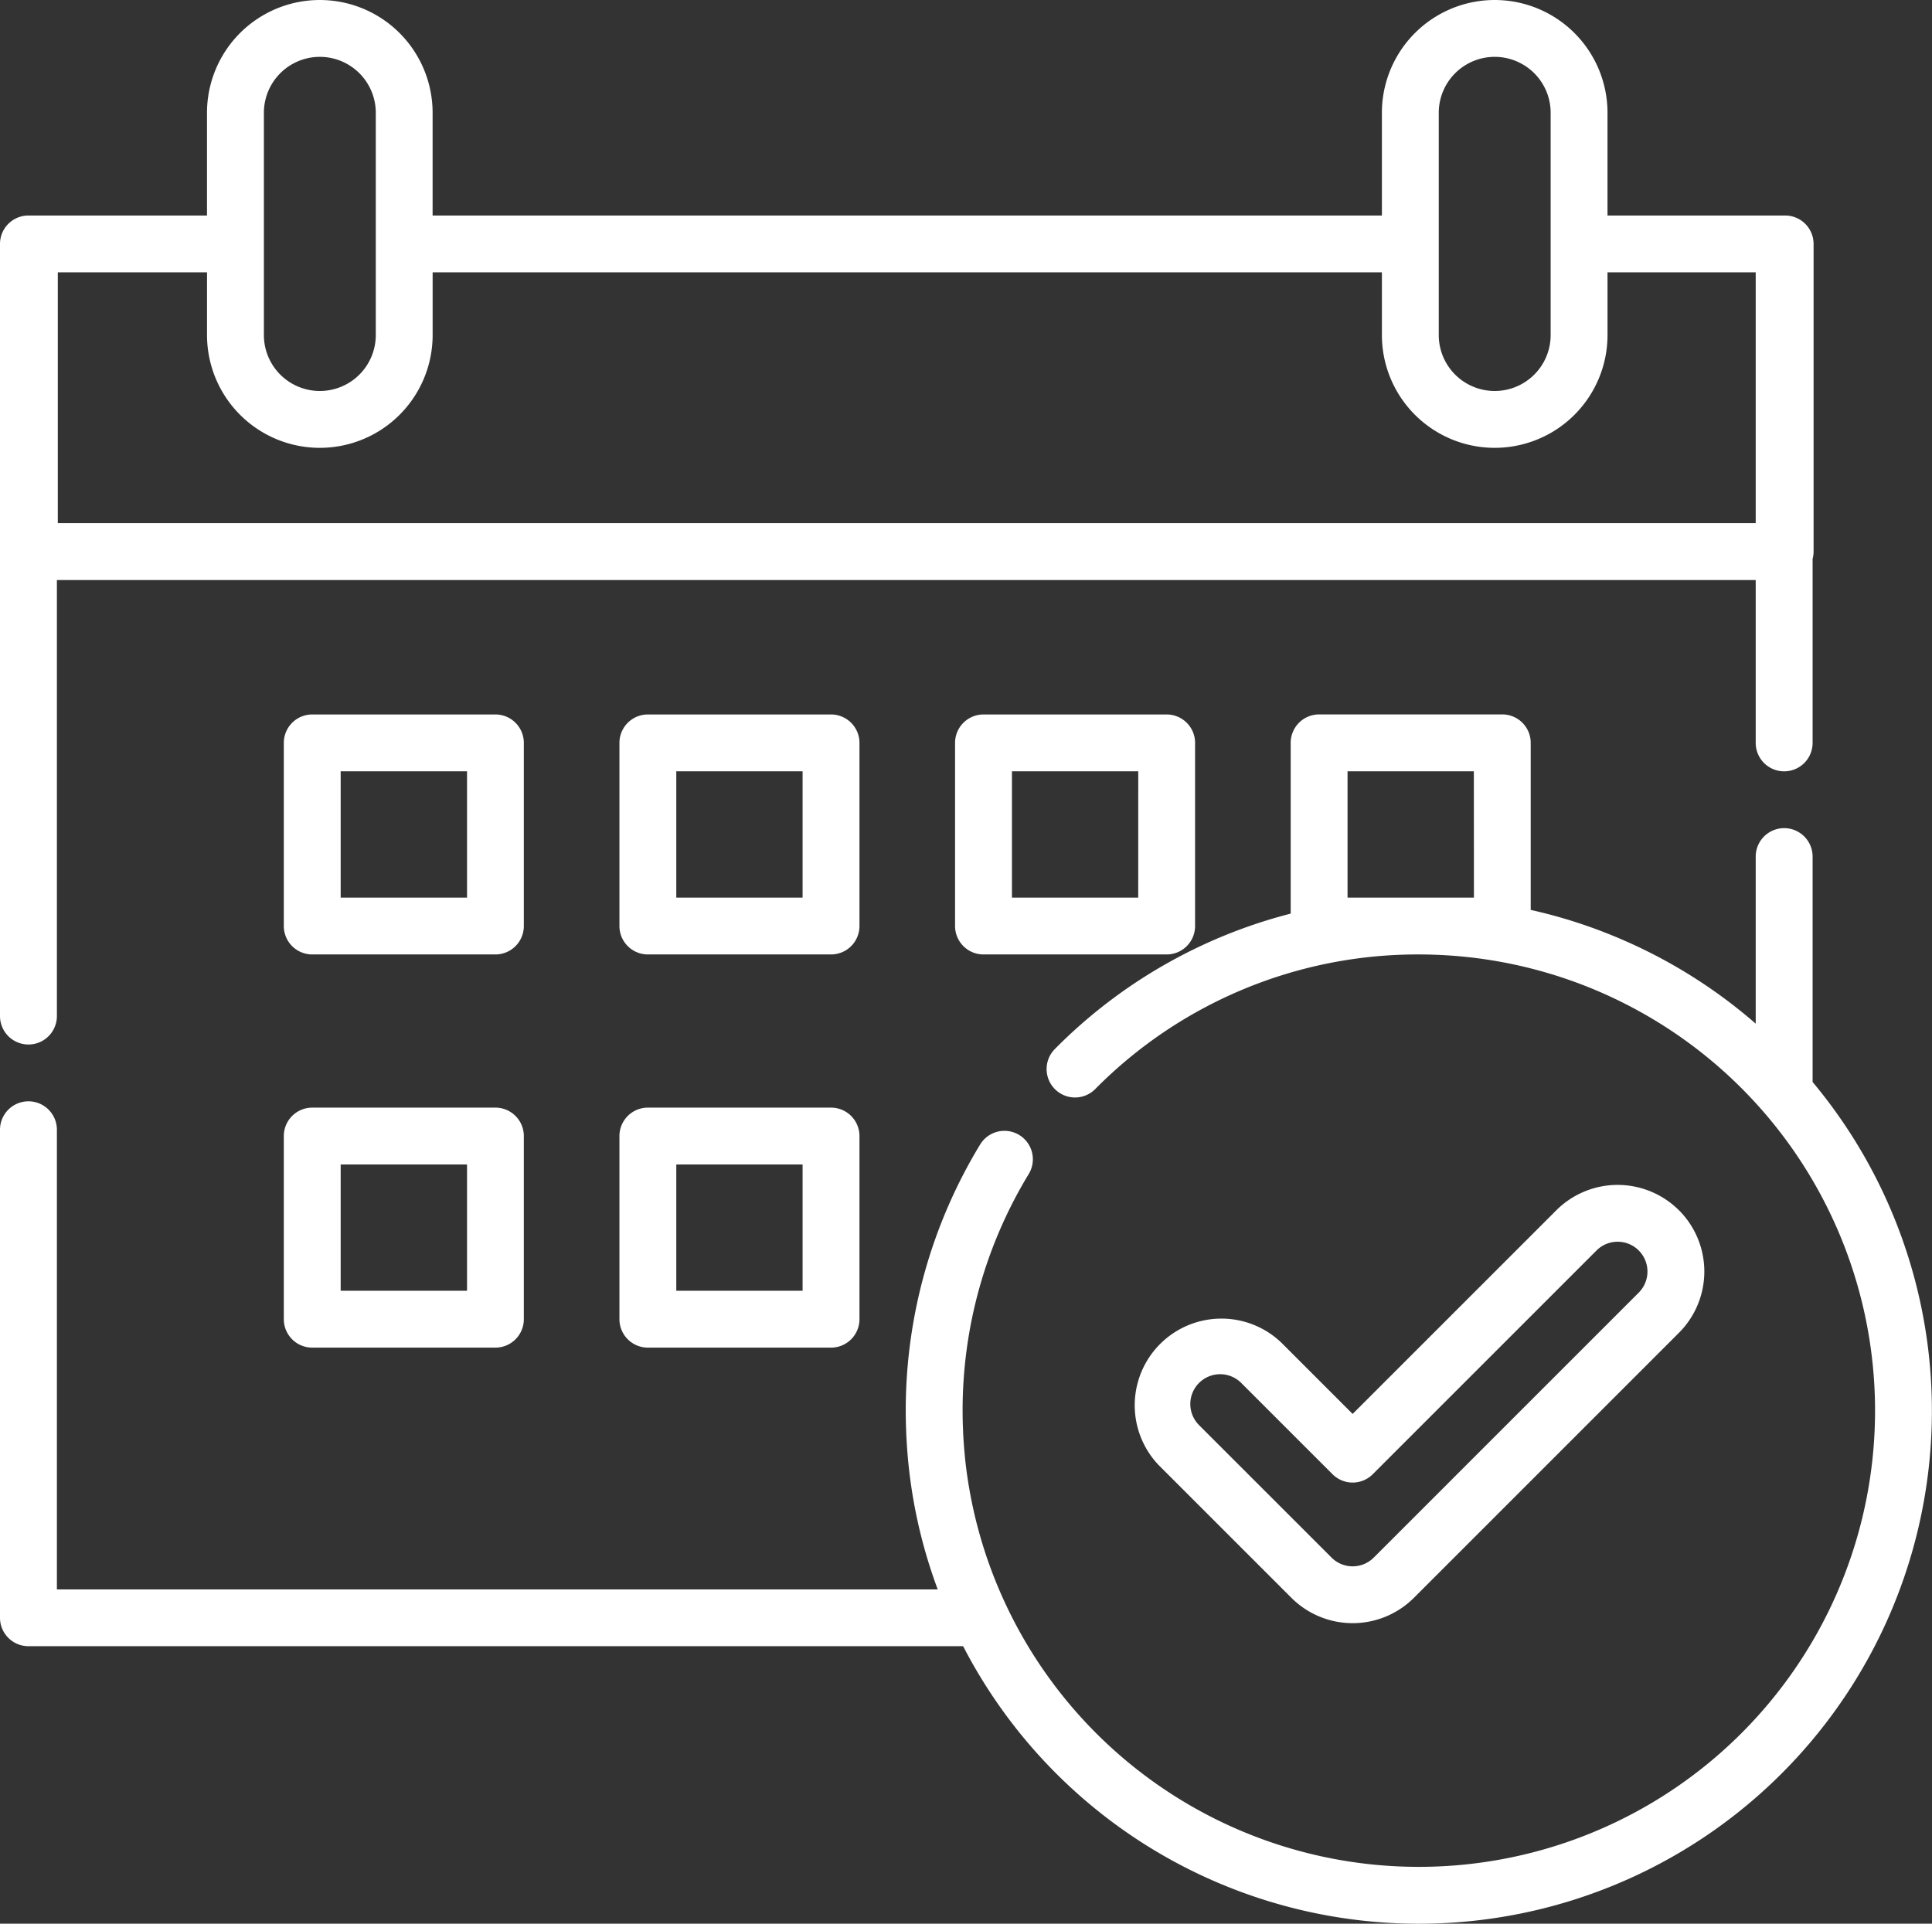
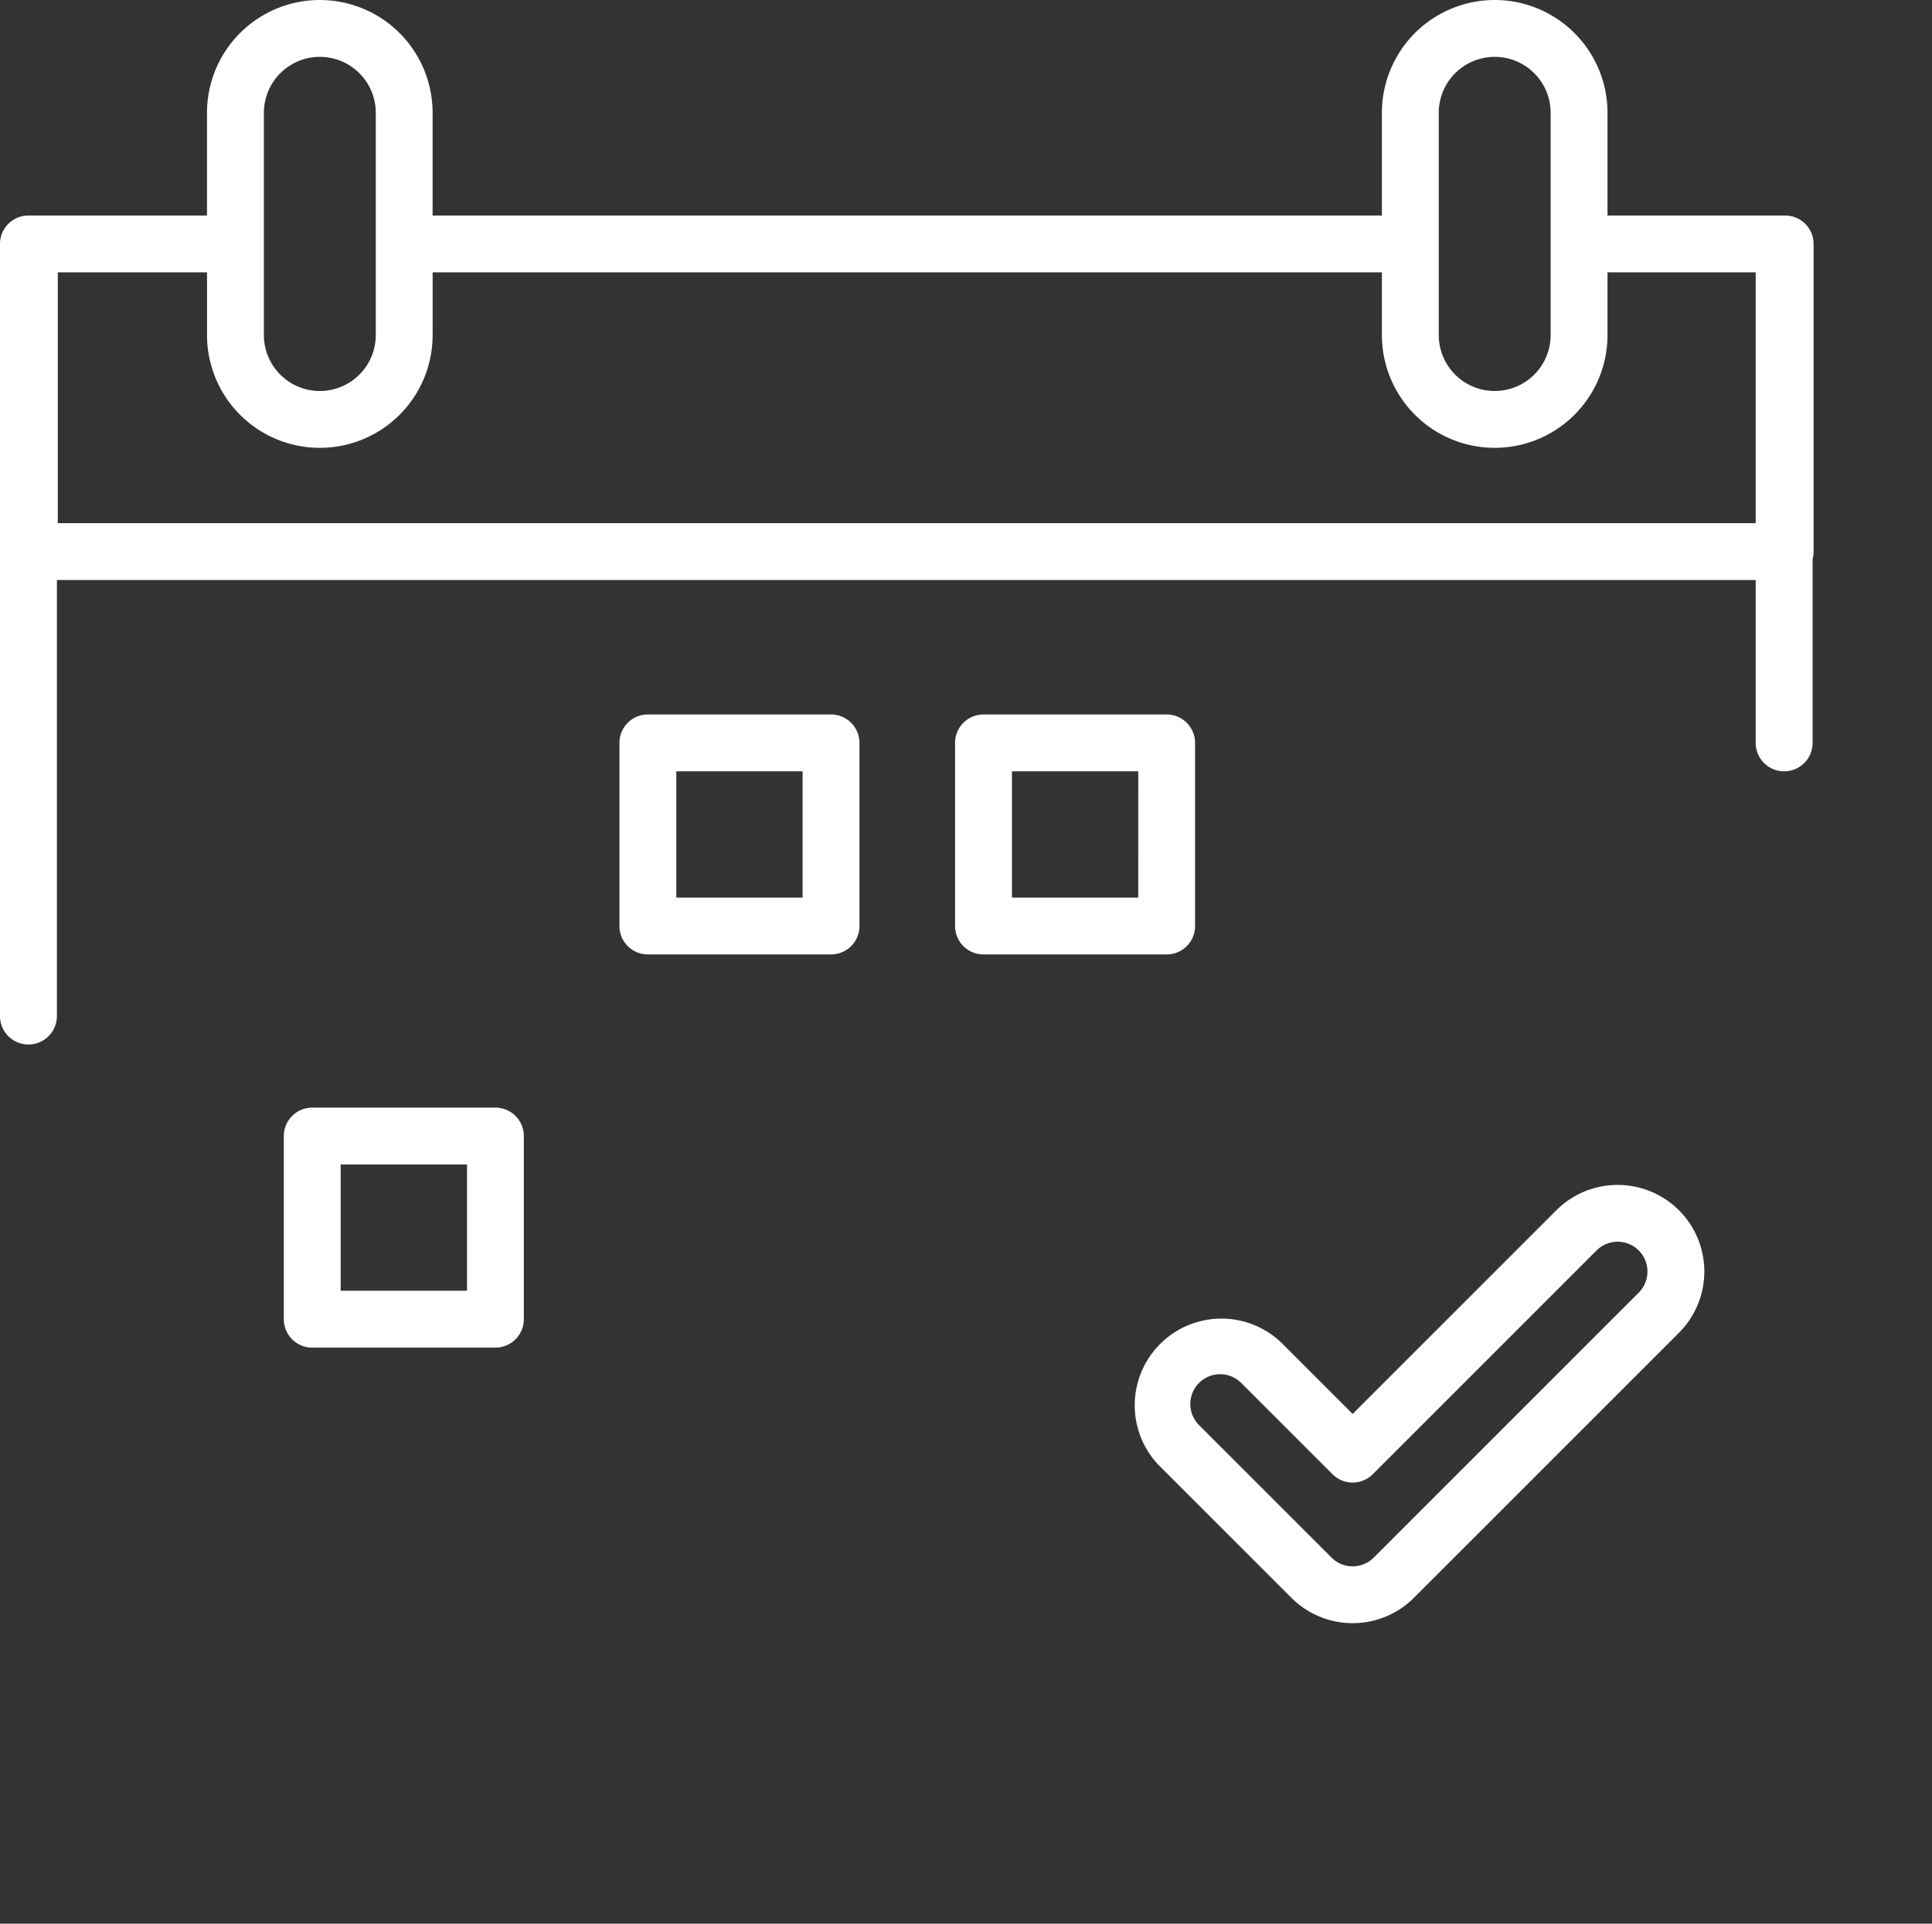
<svg xmlns="http://www.w3.org/2000/svg" width="213.92" height="213.031" viewBox="0 0 213.92 213.031">
  <rect x="0" y="0" width="213.92" height="213.031" fill="#333333" stroke="none" />
  <g id="Group_3775" data-name="Group 3775" transform="translate(-14165.001 9276)">
    <g id="calendar_10_" data-name="calendar (10)" transform="translate(14165.001 -9276)">
      <g id="Group_3728" data-name="Group 3728" transform="translate(125.506 131.217)">
        <g id="Group_3727" data-name="Group 3727">
          <path id="Path_10454" data-name="Path 10454" d="M360.78,317.929a9.609,9.609,0,0,0-13.573,0l-22.555,22.555-7.884-7.885a9.6,9.6,0,0,0-13.573,13.574l14.671,14.671a9.6,9.6,0,0,0,13.574,0L360.781,331.5a9.6,9.6,0,0,0,0-13.574Zm-4.452,9.123-29.342,29.342a3.3,3.3,0,0,1-4.67,0l-14.671-14.671a3.3,3.3,0,0,1,4.671-4.67l10.11,10.11a3.148,3.148,0,0,0,4.451,0l24.78-24.781a3.3,3.3,0,1,1,4.671,4.67Z" transform="translate(-300.387 -315.122)" fill="#fff" />
        </g>
      </g>
      <g id="Group_3730" data-name="Group 3730" transform="translate(0 79.12)">
        <g id="Group_3729" data-name="Group 3729">
-           <path id="Path_10455" data-name="Path 10455" d="M200.7,231.132V206.171a3.148,3.148,0,0,0-6.3,0v18.5a56.845,56.845,0,0,0-13.893-8.912c-.188-.085-.377-.166-.566-.249s-.382-.17-.574-.252c-.336-.144-.675-.282-1.014-.42l-.13-.053a56.32,56.32,0,0,0-8.736-2.71v-18.5a3.147,3.147,0,0,0-3.148-3.148H146.059a3.147,3.147,0,0,0-3.148,3.148v18.911A56.464,56.464,0,0,0,116.8,227.48a3.148,3.148,0,0,0,4.466,4.438,50.175,50.175,0,0,1,35.835-14.91q.674,0,1.345.018l.234.009c.374.012.749.025,1.122.046l.177.011c.4.023.792.048,1.187.08l.086.008a50.485,50.485,0,0,1,16.7,4.335c.18.082.359.168.539.252s.369.172.552.26q.483.234.961.478l.094.048a50.518,50.518,0,1,1-73.255,50.143c0-.012,0-.024,0-.036q-.06-.6-.107-1.2c-.007-.087-.011-.174-.018-.26-.024-.338-.047-.675-.065-1.014-.01-.191-.016-.383-.023-.575-.01-.244-.021-.488-.028-.733q-.017-.671-.018-1.344a50.424,50.424,0,0,1,7.321-26.209,3.147,3.147,0,1,0-5.379-3.271,56.714,56.714,0,0,0-8.238,29.48c0,.467.007.932.018,1.4,0,.107.007.213.01.319.011.371.024.742.042,1.112,0,.089.01.177.015.265q.032.609.077,1.217l.009.117a56.049,56.049,0,0,0,3.37,15.362H6.3V236.422a3.148,3.148,0,1,0-6.3,0v54.041a3.147,3.147,0,0,0,3.148,3.148H106.642A56.8,56.8,0,1,0,200.7,231.132Zm-37.5-20.419H149.206V196.728h13.985Z" transform="translate(0 -190.432)" fill="#fff" />
-         </g>
+           </g>
      </g>
      <g id="Group_3732" data-name="Group 3732" transform="translate(31.425 79.12)">
        <g id="Group_3731" data-name="Group 3731">
-           <path id="Path_10456" data-name="Path 10456" d="M98.642,190.432H78.362a3.147,3.147,0,0,0-3.148,3.148v20.28a3.147,3.147,0,0,0,3.148,3.148H98.642a3.147,3.147,0,0,0,3.148-3.148V193.58A3.147,3.147,0,0,0,98.642,190.432Zm-3.148,20.281H81.51V196.728H95.5v13.985Z" transform="translate(-75.214 -190.432)" fill="#fff" />
-         </g>
+           </g>
      </g>
      <g id="Group_3734" data-name="Group 3734" transform="translate(68.587 79.12)">
        <g id="Group_3733" data-name="Group 3733">
          <path id="Path_10457" data-name="Path 10457" d="M187.586,190.432H167.306a3.147,3.147,0,0,0-3.148,3.148v20.28a3.147,3.147,0,0,0,3.148,3.148h20.281a3.147,3.147,0,0,0,3.148-3.148V193.58A3.148,3.148,0,0,0,187.586,190.432Zm-3.148,20.281H170.453V196.728h13.985Z" transform="translate(-164.158 -190.432)" fill="#fff" />
        </g>
      </g>
      <g id="Group_3736" data-name="Group 3736" transform="translate(105.749 79.12)">
        <g id="Group_3735" data-name="Group 3735">
          <path id="Path_10458" data-name="Path 10458" d="M276.53,190.432H256.25a3.147,3.147,0,0,0-3.148,3.148v20.28a3.147,3.147,0,0,0,3.148,3.148H276.53a3.147,3.147,0,0,0,3.148-3.148V193.58A3.147,3.147,0,0,0,276.53,190.432Zm-3.147,20.281H259.4V196.728h13.985Z" transform="translate(-253.102 -190.432)" fill="#fff" />
        </g>
      </g>
      <g id="Group_3738" data-name="Group 3738" transform="translate(31.425 122.659)">
        <g id="Group_3737" data-name="Group 3737">
          <path id="Path_10459" data-name="Path 10459" d="M98.642,294.639H78.362a3.147,3.147,0,0,0-3.148,3.148v20.281a3.147,3.147,0,0,0,3.148,3.148H98.642a3.147,3.147,0,0,0,3.148-3.148V297.787A3.147,3.147,0,0,0,98.642,294.639ZM95.495,314.92H81.51V300.934H95.5V314.92Z" transform="translate(-75.214 -294.639)" fill="#fff" />
        </g>
      </g>
      <g id="Group_3740" data-name="Group 3740" transform="translate(68.587 122.659)">
        <g id="Group_3739" data-name="Group 3739">
-           <path id="Path_10460" data-name="Path 10460" d="M187.586,294.639H167.306a3.147,3.147,0,0,0-3.148,3.148v20.281a3.147,3.147,0,0,0,3.148,3.148h20.281a3.147,3.147,0,0,0,3.148-3.148V297.787A3.148,3.148,0,0,0,187.586,294.639Zm-3.148,20.281H170.453V300.934h13.985Z" transform="translate(-164.158 -294.639)" fill="#fff" />
-         </g>
+           </g>
      </g>
      <g id="Group_3742" data-name="Group 3742" transform="translate(0 0)">
        <g id="Group_3741" data-name="Group 3741">
          <path id="Path_10461" data-name="Path 10461" d="M197.657,24.931H177.99V13.556a12.49,12.49,0,1,0-24.98,0V24.931H47.9V13.556a12.49,12.49,0,1,0-24.98,0V24.931H3.148A3.147,3.147,0,0,0,0,28.078v85.506a3.148,3.148,0,0,0,6.3,0V65.3H194.4V83.333a3.148,3.148,0,1,0,6.3,0V62.956a3.139,3.139,0,0,0,.108-.807V28.078A3.148,3.148,0,0,0,197.657,24.931ZM159.306,13.556a6.194,6.194,0,1,1,12.389,0V38.168a6.194,6.194,0,1,1-12.389,0Zm-130.087,0a6.194,6.194,0,1,1,12.389,0V38.168a6.194,6.194,0,1,1-12.389,0V13.556ZM194.4,59H6.4V31.226H22.923v6.942a12.49,12.49,0,1,0,24.98,0V31.226H153.011v6.942a12.49,12.49,0,1,0,24.98,0V31.226H194.4V59Z" transform="translate(0 -1.065)" fill="#fff" />
        </g>
      </g>
    </g>
  </g>
</svg>